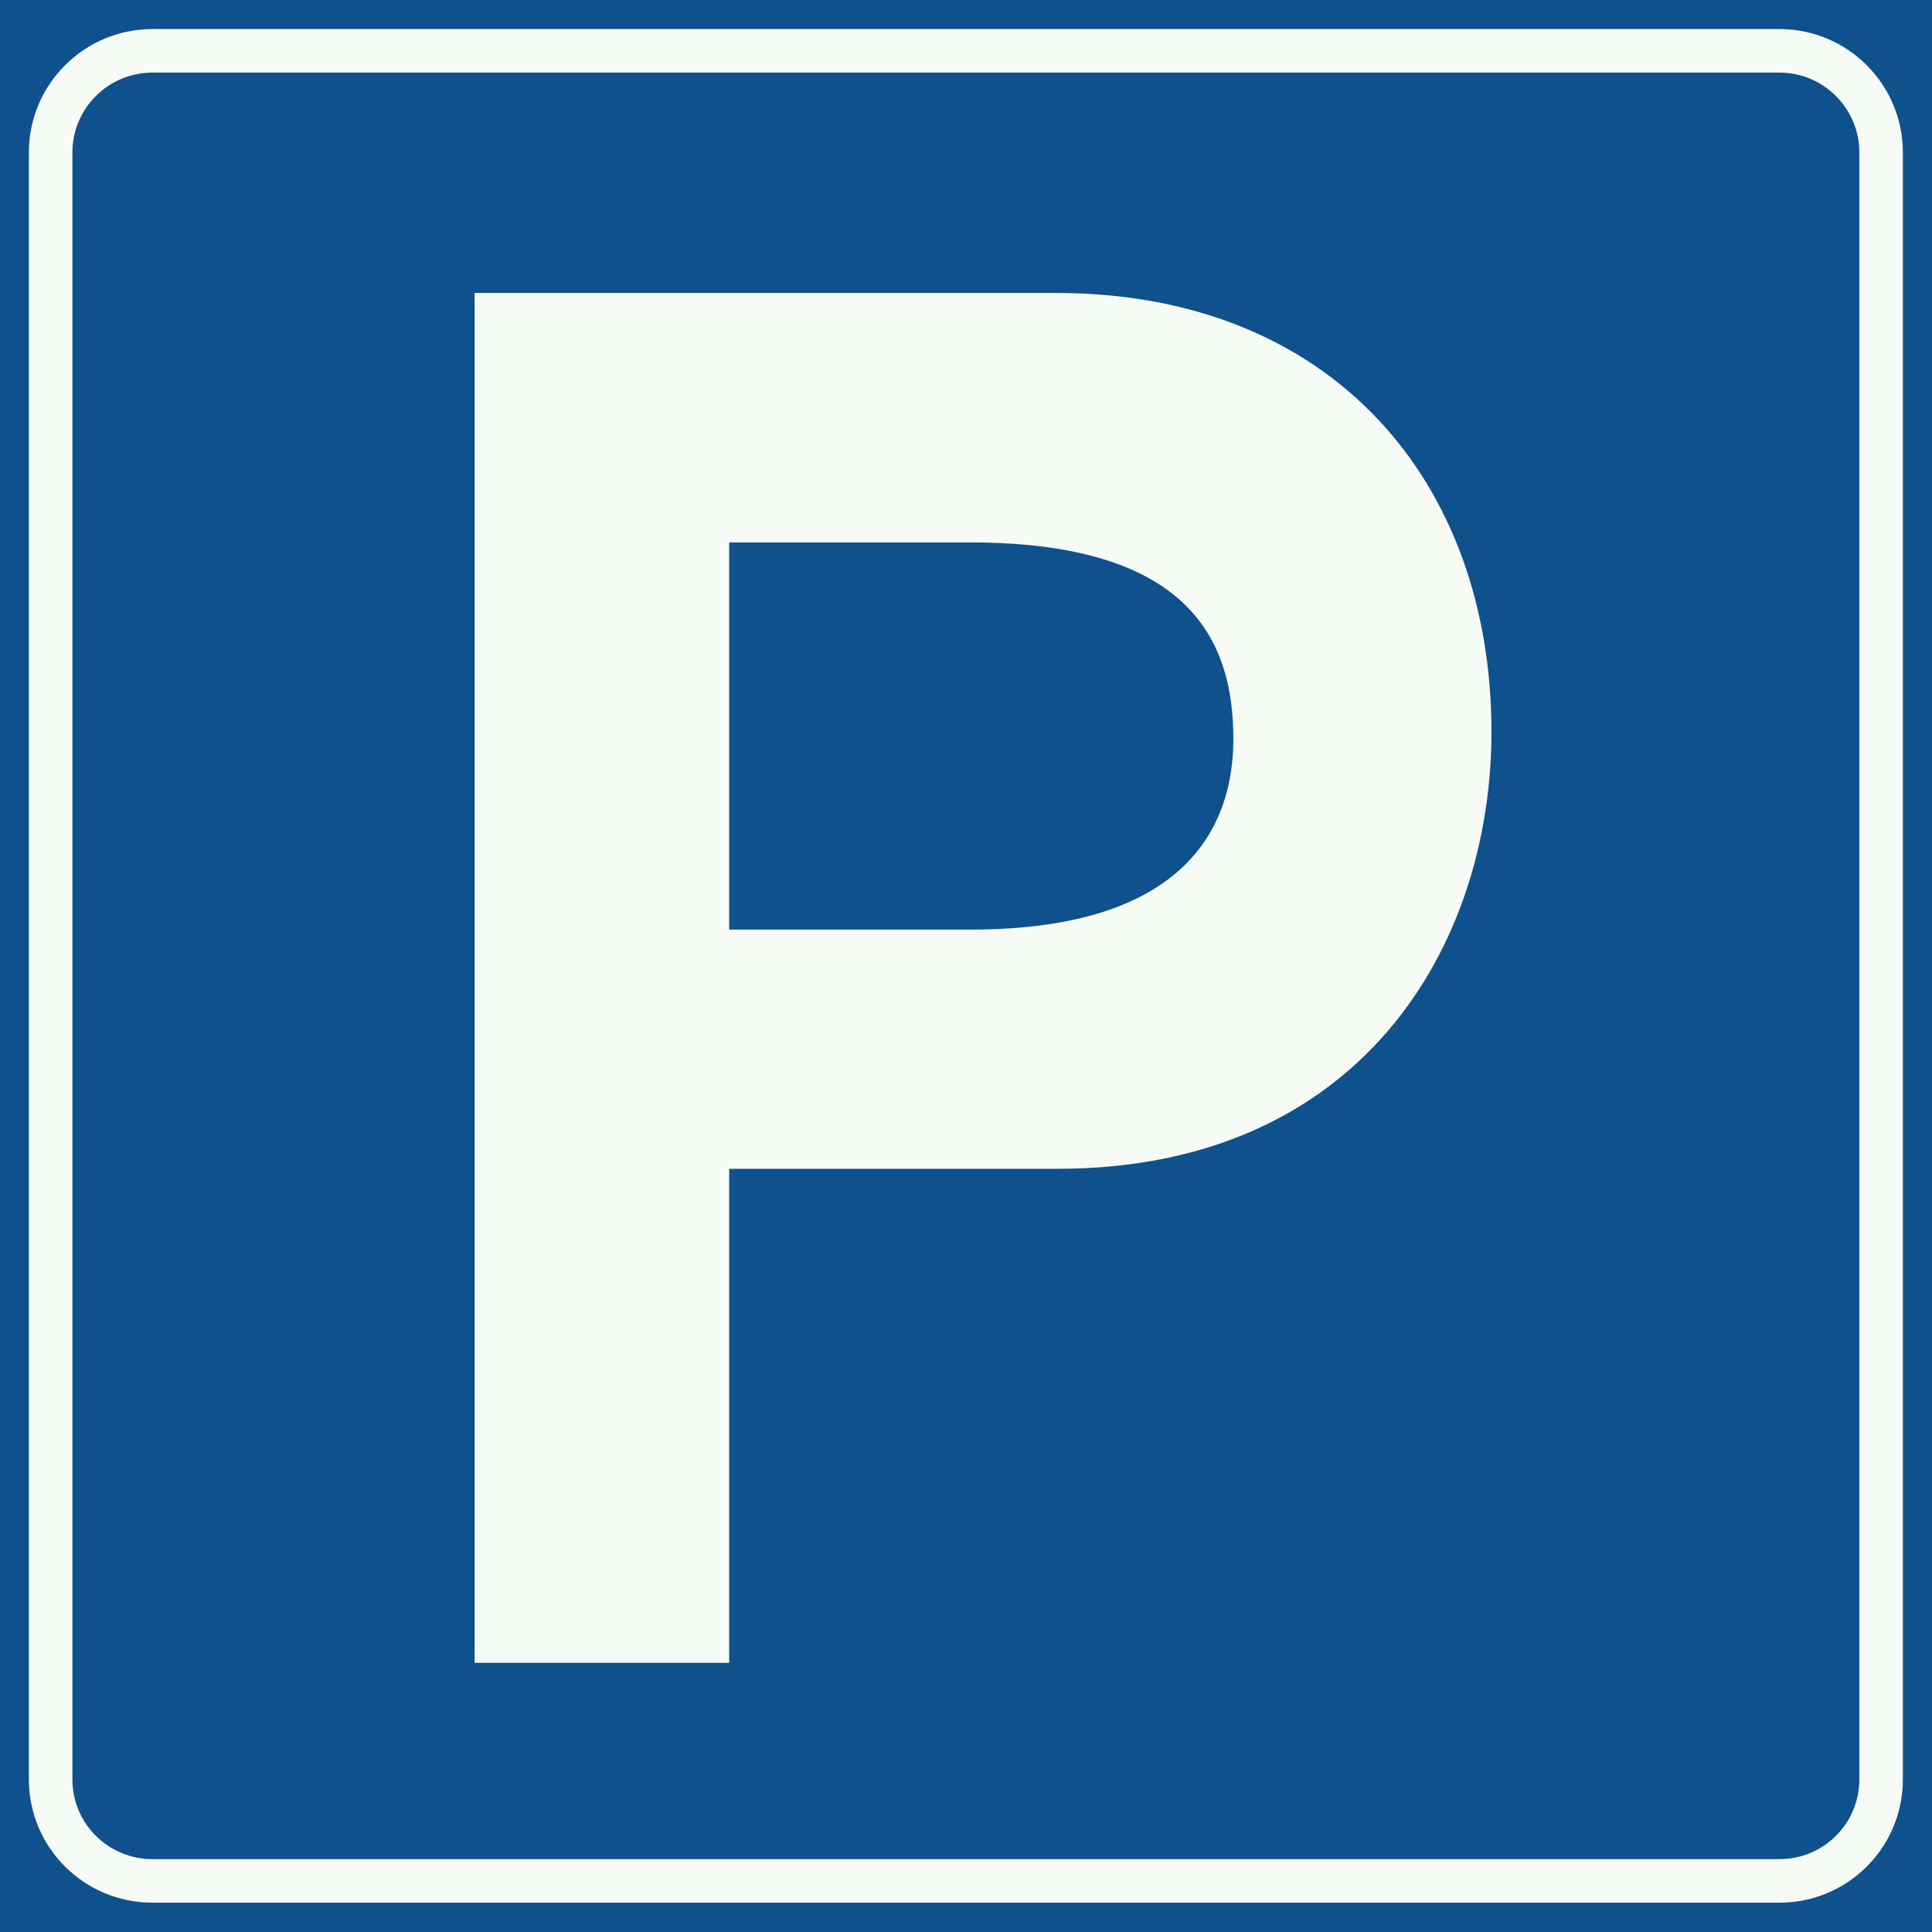
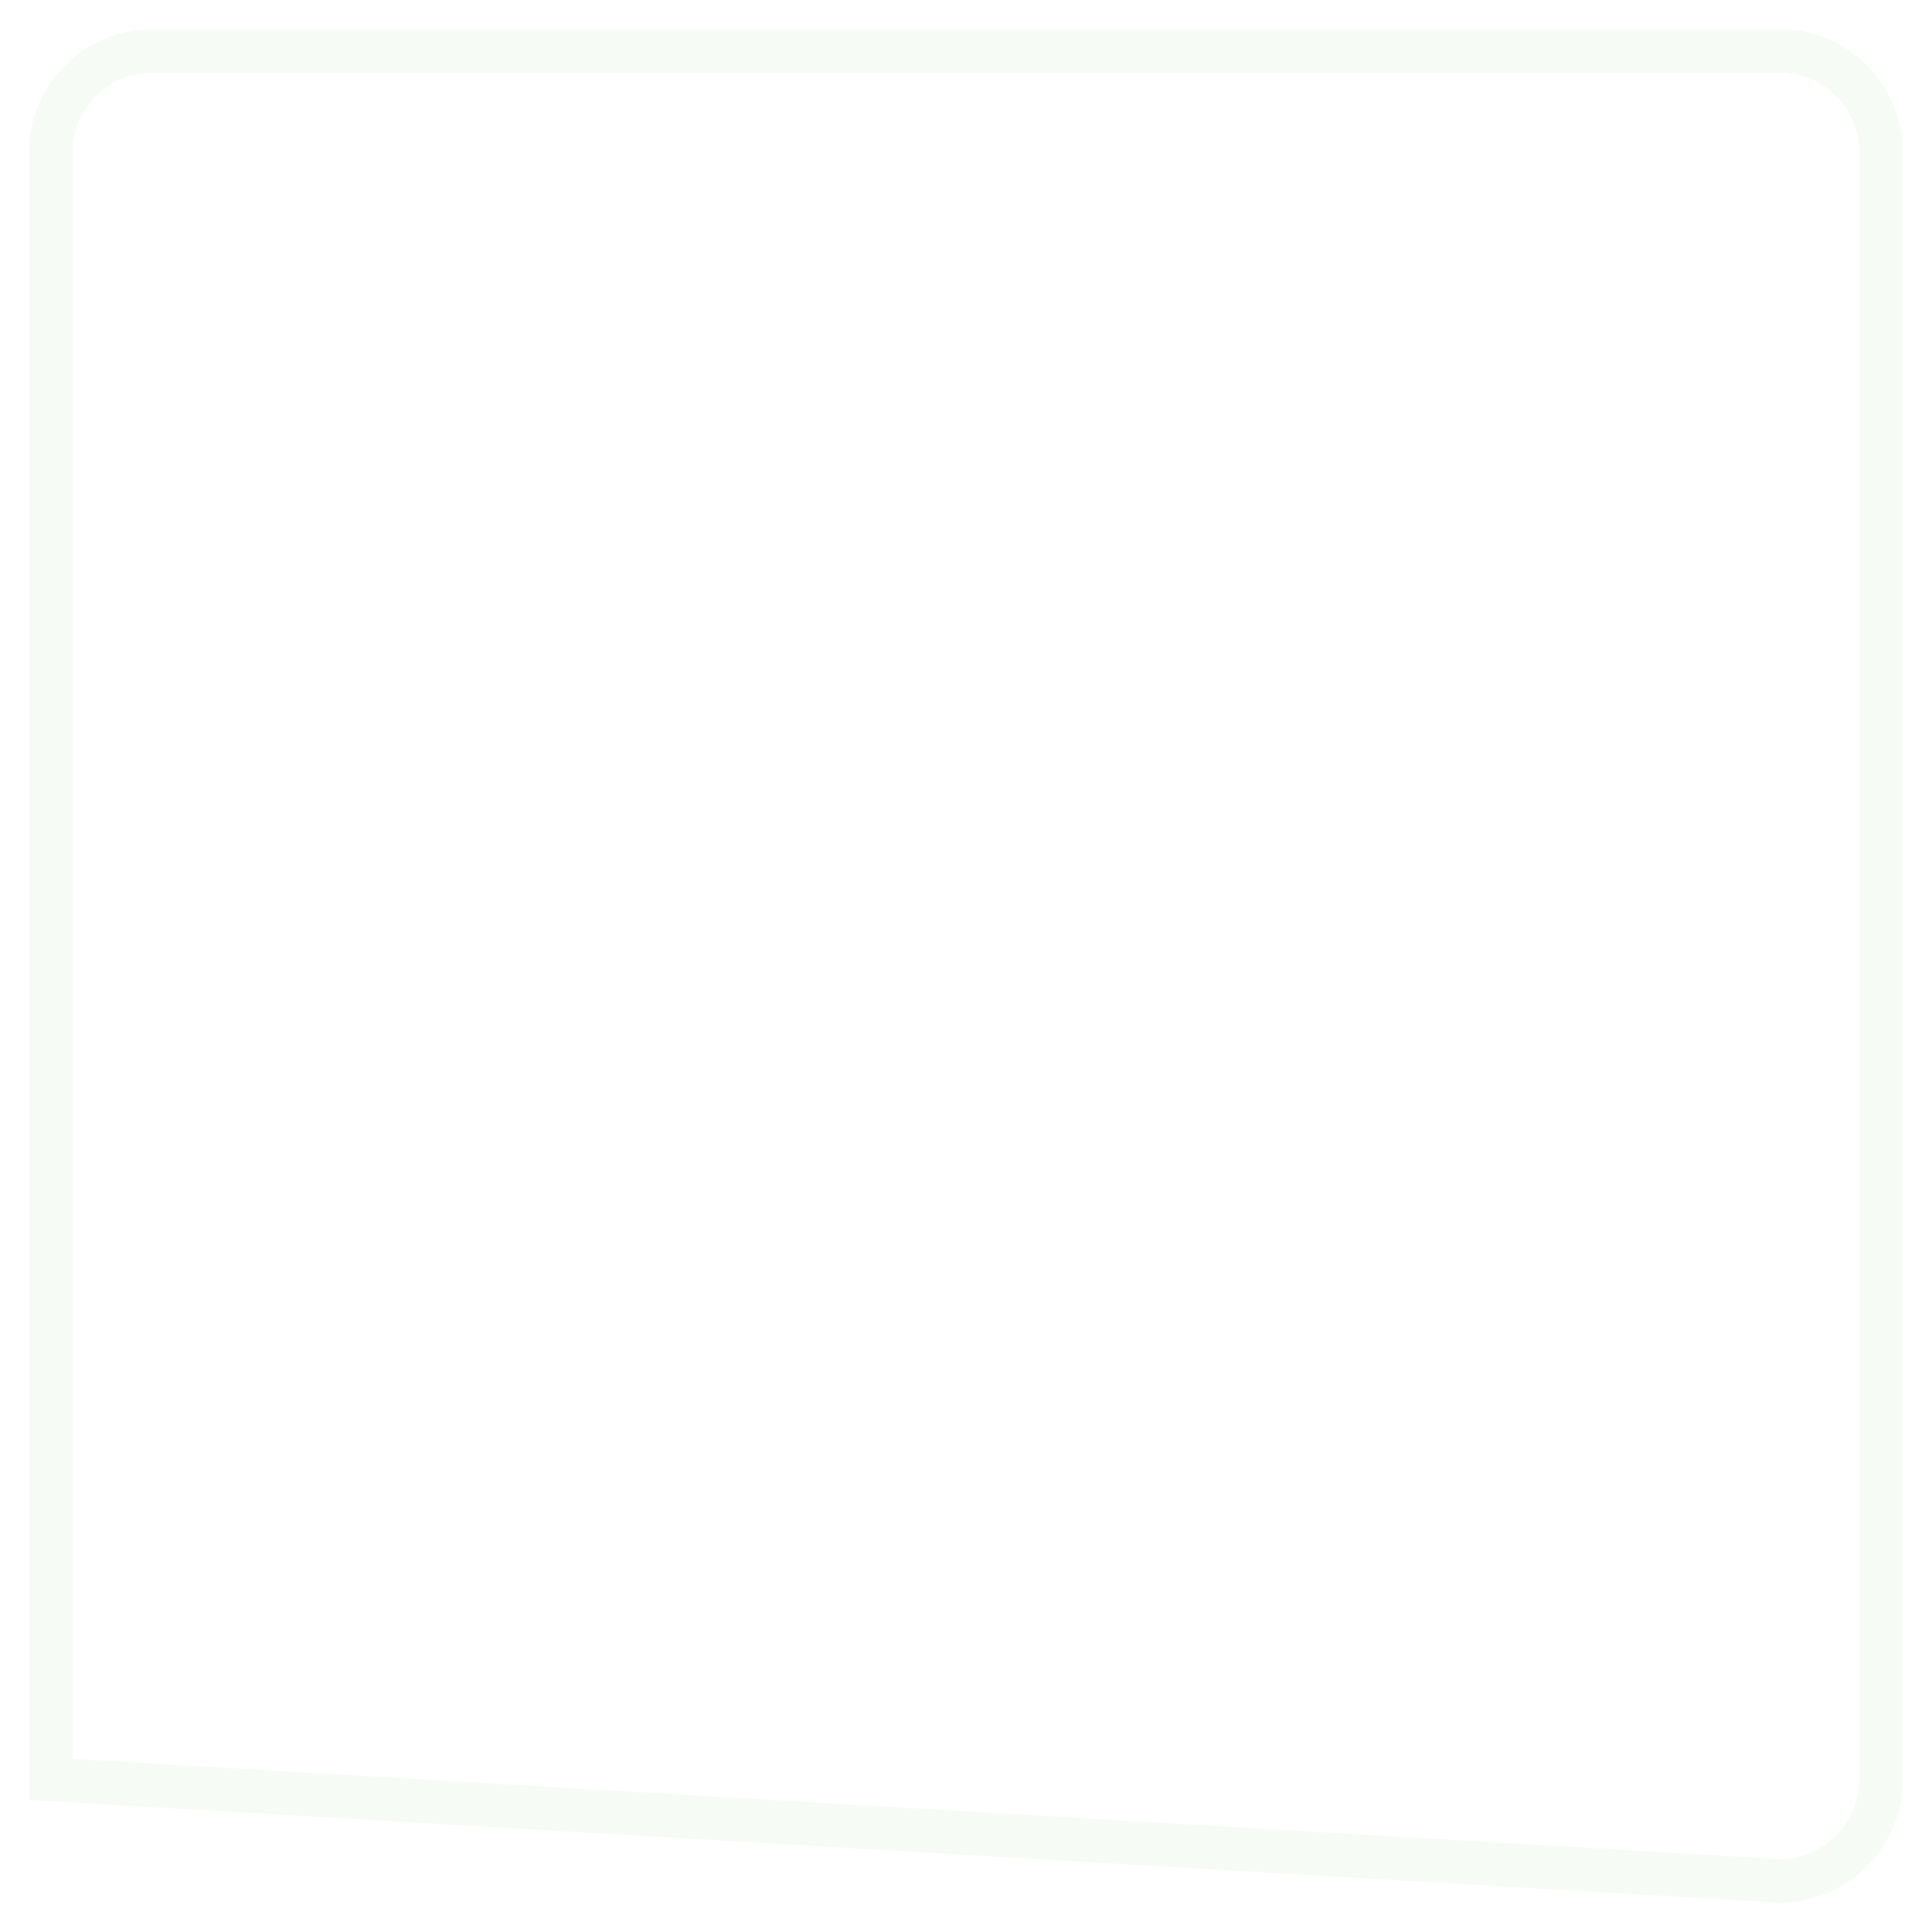
<svg xmlns="http://www.w3.org/2000/svg" id="Nederlands_verkeersbord_E4" width="300" height="300" viewBox="0 0 300 300" version="1.1">
-   <rect id="blauw_vlak" width="300" height="300" fill="#0e518d" />
-   <path id="witte_bies" style="fill:none;stroke:#f7fbf5;stroke-width:6.761" d="M 276.33,292.065 C 285.025,292.065 292.097,285.027 292.097,276.3 L 292.097,23.667 C 292.097,14.973 285.025,7.894 276.33,7.894 L 23.67,7.894 C 14.942,7.894 7.863,14.973 7.863,23.667 L 7.863,276.3 C 7.863,285.027 14.942,292.065 23.67,292.065 L 276.33,292.065 z" />
-   <path id="letter_P" fill="#f7fbf5" d="M 113.227,258.203 L 73.693,258.203 L 73.693,45.491 L 163.984,45.491 C 206.903,45.491 231.592,74.859 231.592,113.631 C 231.592,147.117 211.079,181.492 164.204,181.492 L 113.227,181.492 L 113.227,258.203 z M 150.73,144.344 C 184.628,144.344 191.512,127.837 191.512,114.78 C 191.512,100.794 186.031,84.23 150.73,84.23 L 113.227,84.23 L 113.227,144.344 L 150.73,144.344" />
+   <path id="witte_bies" style="fill:none;stroke:#f7fbf5;stroke-width:6.761" d="M 276.33,292.065 C 285.025,292.065 292.097,285.027 292.097,276.3 L 292.097,23.667 C 292.097,14.973 285.025,7.894 276.33,7.894 L 23.67,7.894 C 14.942,7.894 7.863,14.973 7.863,23.667 L 7.863,276.3 L 276.33,292.065 z" />
</svg>